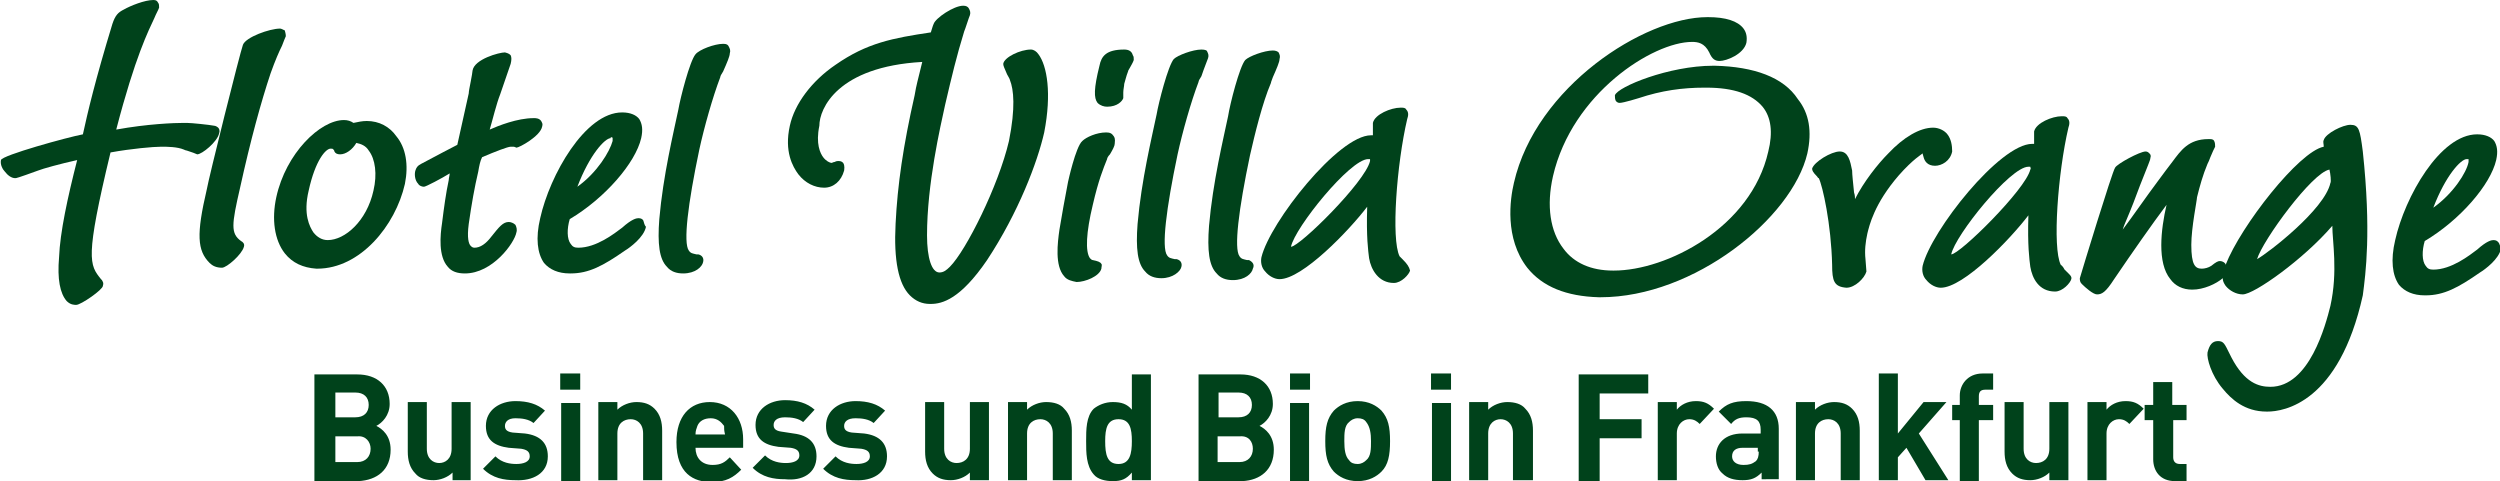
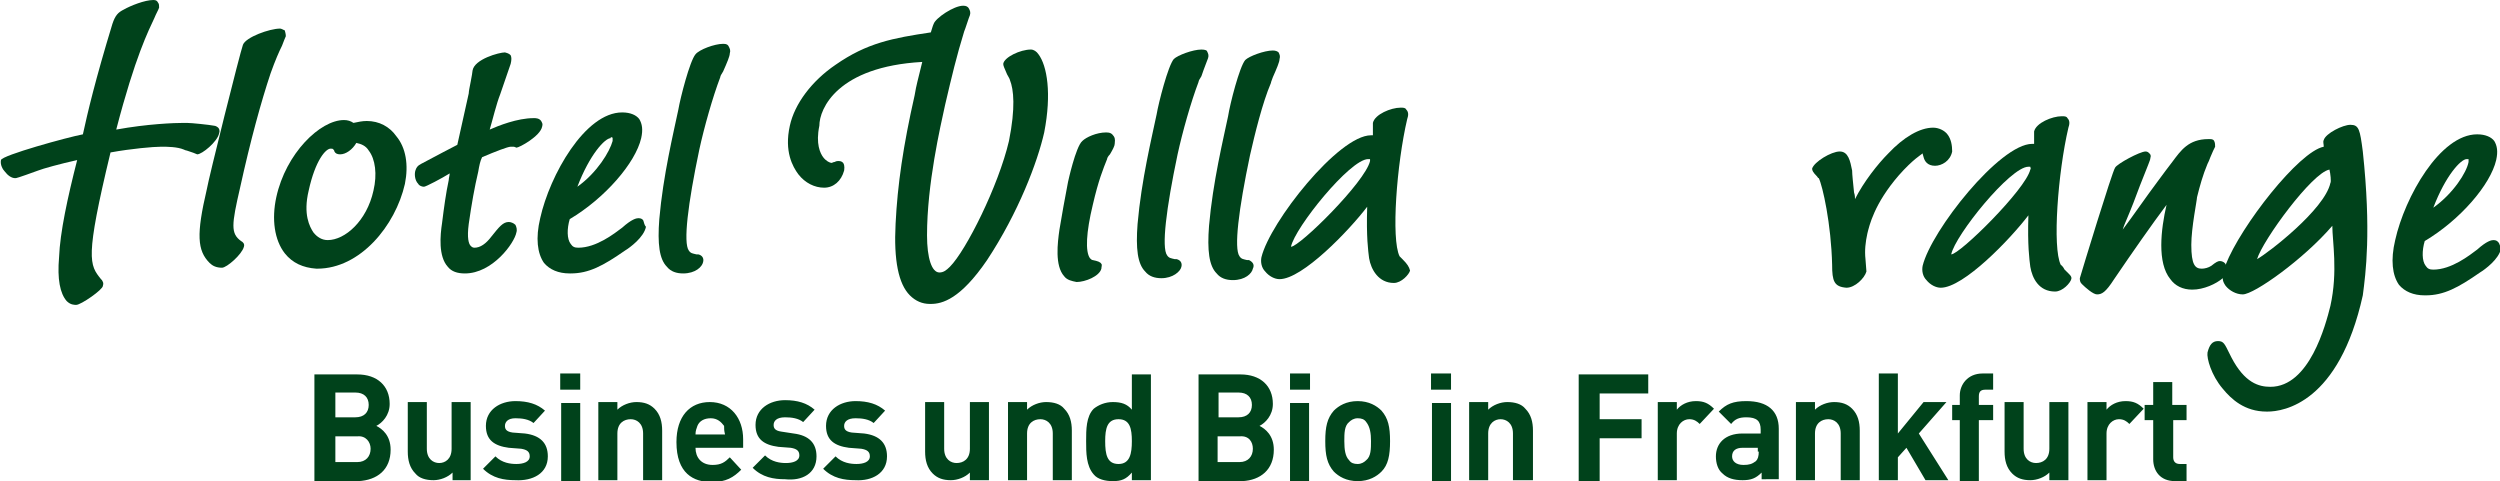
<svg xmlns="http://www.w3.org/2000/svg" version="1.1" id="LOGO" x="0px" y="0px" viewBox="0 0 262.4 50.5" style="enable-background:new 0 0 262.4 50.5;" xml:space="preserve">
  <style type="text/css">
	.st0{fill:#00421B;}
</style>
  <g>
    <g>
      <g>
        <g>
          <path class="st0" d="M23,14c0.1-0.3,0-0.5-0.1-0.6c-0.1-0.1-0.3-0.2-0.4-0.2c-0.5-0.1-2.4-0.3-2.9-0.3l-0.3,0      c-1,0-3.8,0.1-7.1,0.7c2-7.7,3.4-10.4,4-11.7c0.2-0.5,0.4-0.8,0.5-1.1c0-0.2,0-0.4-0.1-0.5C16.5,0.1,16.4,0,16.1,0      c-0.9,0-2.4,0.6-3.1,1c-0.6,0.3-0.9,0.6-1.2,1.5C10,8.4,9.2,11.8,8.7,14.1c-1.6,0.3-8.5,2.2-8.6,2.7c-0.1,0.5,0.2,1,0.4,1.2      c0.3,0.4,0.7,0.7,1.1,0.7c0.1,0,0.2,0,2.4-0.8c0.5-0.2,2.3-0.7,4.1-1.1C7.1,20.7,6.3,24.4,6.2,27C6,29.3,6.3,30.8,7,31.6      C7.4,32,7.8,32,8,32h0c0.5,0,2.8-1.6,2.8-2c0.1-0.3,0-0.4-0.1-0.6l-0.1-0.1c-1.2-1.5-1.7-2.1,1-13.3c2.2-0.4,4.5-0.6,5.3-0.6H17      c0.5,0,1.6,0,2.3,0.3c0,0,0.2,0.1,0.3,0.1c0.6,0.2,0.9,0.3,1.1,0.4C21.2,16.2,22.8,14.9,23,14z" />
          <path class="st0" d="M29.9,3.2C29.7,3.1,29.5,3,29.4,3c-1.1,0-3.6,0.9-3.9,1.7c-0.3,0.8-3.6,14-3.8,15.2c-1.1,4.7-1,6.4,0.3,7.7      c0.3,0.3,0.7,0.5,1.3,0.5h0c0.5,0,2.1-1.4,2.3-2.2c0.1-0.3-0.1-0.5-0.3-0.6c-1.1-0.8-1-1.7-0.1-5.6c1.1-5,2.2-9,3.2-12      c0.5-1.4,0.9-2.3,1.2-2.9c0.2-0.5,0.3-0.8,0.4-1C30,3.5,29.9,3.3,29.9,3.2z" />
        </g>
        <g>
          <path class="st0" d="M38.5,12.7c-0.5,0-0.9,0.1-1.4,0.2c-0.3-0.2-0.6-0.3-1-0.3c-2.5,0-6.1,3.5-7.1,8.1      c-0.5,2.3-0.2,4.5,0.9,5.9c0.8,1,1.9,1.5,3.3,1.6h0.1c4.5,0,8.2-4.5,9.2-8.9c0.4-2,0.1-3.8-0.9-5C40.9,13.3,39.8,12.7,38.5,12.7      z M34.7,15.6v-0.3l0,0V15.6c0.2,0,0.2,0,0.3,0.1c0,0,0.1,0.1,0.1,0.2c0.1,0.2,0.3,0.3,0.6,0.3c0.6,0,1.3-0.5,1.7-1.2      c0.5,0.1,1,0.3,1.3,0.8c0.7,0.9,0.9,2.5,0.5,4.2c-0.7,3.2-3,5.2-4.8,5.2c-0.6,0-1.1-0.3-1.5-0.8c-0.4-0.6-1.1-1.9-0.5-4.4      C33.1,16.8,34.2,15.6,34.7,15.6z" />
          <path class="st0" d="M53.4,23.3c-0.6,0-1,0.5-1.8,1.5C51,25.6,50.4,26,49.8,26c-0.2,0-0.3-0.1-0.4-0.2c-0.2-0.2-0.4-0.8-0.2-2.3      c0.3-2.1,0.6-3.8,1-5.5c0.1-0.6,0.2-1.1,0.4-1.5c1.4-0.6,2.7-1.1,3-1.1c0,0,0.2,0,0.3,0c0.1,0,0.3,0.1,0.3,0.1      c0.3,0,2.5-1.2,2.7-2.2c0.1-0.3,0-0.4-0.1-0.6c-0.2-0.3-0.6-0.3-0.7-0.3H56c-1.7,0-3.7,0.8-4.6,1.2c0.3-1,0.7-2.7,1.1-3.7      l1.1-3.2c0.1-0.4,0.1-0.7,0-0.9c-0.1-0.1-0.2-0.2-0.6-0.3c-0.6,0-3.2,0.7-3.4,1.9c0,0.1-0.1,0.7-0.2,1.2c-0.1,0.5-0.2,1-0.2,1.2      l-1.2,5.4c-1,0.5-1.7,0.9-3.8,2c-0.4,0.2-0.5,0.4-0.6,0.7c-0.1,0.3-0.1,1,0.3,1.4c0.1,0.2,0.4,0.3,0.6,0.3      c0.2,0,1.9-0.9,2.7-1.4c0,0.2-0.1,0.5-0.1,0.7c-0.3,1.4-0.5,2.9-0.7,4.5c-0.2,1.3-0.4,3.5,0.6,4.6c0.4,0.5,1,0.7,1.8,0.7h0      c2.9,0,5.2-3.2,5.4-4.3c0.1-0.3,0-0.6-0.1-0.8C53.9,23.4,53.6,23.3,53.4,23.3z M48.7,28.4L48.7,28.4L48.7,28.4L48.7,28.4z" />
          <path class="st0" d="M67.5,23.1c-0.1-0.1-0.2-0.2-0.5-0.2c-0.2,0-0.7,0.1-1.7,1c-0.8,0.6-2.7,2.1-4.6,2.1h0      c-0.4,0-0.6-0.1-0.8-0.4c-0.4-0.5-0.4-1.6-0.1-2.6c3.7-2.2,6.9-5.9,7.5-8.5c0.2-0.9,0.1-1.5-0.2-2c-0.3-0.4-0.9-0.7-1.8-0.7      c-3.9,0-7.6,6.6-8.6,11.1c-0.5,2.1-0.3,3.7,0.4,4.7c0.6,0.7,1.5,1.1,2.7,1.1h0.1c1.9,0,3.4-0.8,5.7-2.4c0.5-0.3,2-1.4,2.2-2.5      C67.6,23.6,67.6,23.3,67.5,23.1z M64.1,14.1l0,0.3c0.1,0,0.2,0,0.2,0.1c0,0,0,0.1,0,0.3c-0.3,1.1-1.6,3.3-3.7,4.8      c1.3-3.4,2.9-5.1,3.5-5.1V14.1L64.1,14.1z" />
        </g>
        <g>
          <path class="st0" d="M75.9,4.6c-0.9,0-2.5,0.6-2.9,1.1c-0.6,0.7-1.6,4.6-1.8,5.8c-0.5,2.4-1.6,6.9-2,11.5c-0.2,2.6,0,4.2,0.8,5      c0.4,0.5,1,0.7,1.7,0.7h0c1.3,0,2-0.7,2.1-1.2c0.1-0.4-0.1-0.7-0.5-0.8l-0.2,0c-0.4-0.1-0.6-0.1-0.8-0.4      c-0.6-0.8-0.1-4.9,1.1-10.6c0.5-2.3,1.4-5.5,2.2-7.6c0-0.1,0.1-0.3,0.3-0.6c0.4-0.9,0.7-1.6,0.7-1.9c0.1-0.3,0-0.5-0.1-0.7      C76.4,4.7,76.3,4.6,75.9,4.6z M71.8,28.4L71.8,28.4L71.8,28.4L71.8,28.4z" />
          <path class="st0" d="M109,5.7c-0.2-0.3-0.5-0.5-0.8-0.5c-1.1,0-2.8,0.8-2.9,1.5c0,0.2,0.1,0.4,0.4,1.1c0.1,0.2,0.3,0.5,0.3,0.6      c0.4,1,0.6,2.9-0.1,6.4c-1.1,4.7-4.5,11.5-6.2,13.2c-0.4,0.4-0.7,0.6-1.1,0.6c-0.8,0-1.3-1.5-1.3-3.9c0-5.4,1.4-11.4,1.9-13.7      c0.7-3,1.2-5.1,2-7.7c0.1-0.2,0.5-1.5,0.6-1.7c0.1-0.3,0-0.5-0.1-0.7c-0.1-0.2-0.3-0.3-0.6-0.3c-1,0-2.9,1.3-3.1,1.9      c-0.1,0.2-0.2,0.6-0.3,0.9c-4,0.6-6.7,1.1-10,3.4c-2.5,1.7-4.3,4.1-4.8,6.4c-0.6,2.7,0.3,4.3,0.9,5.1c0.7,0.9,1.7,1.4,2.7,1.4      c1,0,1.8-0.7,2.1-1.8c0-0.1,0.1-0.5-0.1-0.8c-0.1-0.1-0.2-0.2-0.5-0.2c-0.1,0-0.2,0-0.4,0.1c-0.1,0-0.3,0.1-0.3,0.1      c-0.2,0-0.6-0.2-0.9-0.6c-0.3-0.4-0.8-1.4-0.4-3.3C86,11.4,87.9,7,96.8,6.5c-0.5,2.1-0.6,2.3-0.8,3.5c-1.2,5.3-1.8,9.4-2,13.5      c-0.2,3.8,0.3,6.3,1.5,7.5c0.6,0.6,1.3,0.9,2.1,0.9h0.1c1.2,0,3.1-0.5,5.9-4.6c3.3-5,5.3-10.3,6-13.4      C110.4,9.8,109.9,6.9,109,5.7z M97.5,31.7L97.5,31.7L97.5,31.7L97.5,31.7z" />
        </g>
        <g>
          <path class="st0" d="M116.1,13.9c-1,0-2.1,0.5-2.5,0.9c-0.7,0.6-1.5,4.3-1.5,4.3c-0.3,1.5-0.7,3.8-0.9,5      c-0.2,1.4-0.5,3.8,0.5,4.9c0.3,0.4,0.8,0.5,1.3,0.6h0c0.9,0,2.4-0.6,2.6-1.4c0-0.2,0.1-0.4,0-0.5c-0.1-0.2-0.4-0.3-0.9-0.4      c-0.1,0-0.2-0.1-0.3-0.2c-0.5-0.7-0.4-2.7,0.3-5.6c0.6-2.6,1.1-3.8,1.5-4.8c0-0.1,0.1-0.3,0.3-0.5c0.3-0.5,0.5-0.9,0.5-1.1      c0-0.2,0.1-0.5-0.1-0.8C116.7,14,116.5,13.9,116.1,13.9z M113,29.3L113,29.3L113,29.3L113,29.3z" />
-           <path class="st0" d="M118,5.2L118,5.2c-1.9,0-2.4,0.7-2.6,1.7c-0.6,2.4-0.6,3.4-0.2,3.9c0.3,0.3,0.7,0.4,1,0.4h0      c1.1,0,1.6-0.6,1.7-0.9c0-0.1,0-0.2,0-0.3c0-0.1,0-0.2,0-0.3l0,0l0,0c0-0.3,0.1-0.7,0.1-0.9c0.1-0.3,0.2-0.8,0.4-1.3      c0-0.1,0.1-0.2,0.2-0.4c0.1-0.2,0.3-0.5,0.4-0.8c0-0.2,0-0.4-0.1-0.5C118.8,5.4,118.5,5.2,118,5.2z M116.2,10.9L116.2,10.9      L116.2,10.9L116.2,10.9z" />
          <path class="st0" d="M126.1,5.2c-0.9,0-2.5,0.6-2.9,1c-0.6,0.7-1.6,4.6-1.8,5.8c-0.5,2.4-1.6,6.9-2,11.5c-0.2,2.6,0,4.2,0.8,5      c0.4,0.5,1,0.7,1.7,0.7h0c1.2,0,2-0.7,2.1-1.2c0.1-0.4-0.1-0.7-0.5-0.8l-0.2,0c-0.4-0.1-0.6-0.1-0.8-0.4      c-0.6-0.8-0.1-4.9,1.1-10.6c0.5-2.3,1.4-5.5,2.2-7.6c0-0.1,0.1-0.3,0.3-0.6c0.3-0.9,0.6-1.6,0.7-1.9c0.1-0.3,0-0.5-0.1-0.7      C126.7,5.3,126.5,5.2,126.1,5.2z M122,29L122,29L122,29L122,29z" />
          <path class="st0" d="M131.1,27.3l-0.2,0c-0.4-0.1-0.6-0.1-0.8-0.4c-0.6-0.8-0.1-4.9,1.1-10.6c0.5-2.2,1.3-5.5,2.2-7.6      c0-0.1,0.1-0.3,0.2-0.6c0.4-0.9,0.7-1.6,0.7-1.9c0.1-0.3,0-0.5-0.1-0.7c-0.1-0.1-0.3-0.2-0.6-0.2c-0.9,0-2.5,0.6-2.9,1      c-0.6,0.7-1.6,4.6-1.8,5.9c-0.5,2.4-1.6,6.9-2,11.5c-0.2,2.6,0,4.2,0.8,5c0.4,0.5,1,0.7,1.7,0.7h0c1.3,0,2-0.7,2.1-1.2      C131.7,27.8,131.5,27.5,131.1,27.3z M129.5,29.1L129.5,29.1L129.5,29.1L129.5,29.1z" />
          <path class="st0" d="M147.2,27.2c-0.1-0.1-0.2-0.2-0.3-0.3c-0.9-1.8-0.3-9.7,0.8-14.4c0.1-0.3,0.2-0.7-0.1-1      c-0.1-0.2-0.3-0.2-0.6-0.2c-1,0-2.7,0.7-2.9,1.6c0,0.1,0,0.3,0,0.9c0,0.1,0,0.3,0,0.4c-0.1,0-0.1,0-0.2,0      c-3.4,0-10.6,9.1-11.5,12.8c-0.1,0.5,0,1.1,0.4,1.5c0.4,0.5,1,0.8,1.5,0.8c2.4,0,7.3-5.1,9.2-7.6c-0.1,3.2,0.1,4.6,0.2,5.4      c0.2,1.2,1,2.6,2.6,2.6h0c0.8,0,1.6-0.9,1.7-1.3C147.9,28,147.7,27.7,147.2,27.2z M135.5,25.9L135.5,25.9c0.4-2,6.2-9.2,8.1-9.2      v-0.2l0,0l0,0.2c0.1,0,0.1,0,0.2,0c0,0,0,0.1,0,0.2C143.3,19.1,136.4,25.9,135.5,25.9z M146.2,29.3L146.2,29.3L146.2,29.3      L146.2,29.3z" />
        </g>
        <g>
-           <path class="st0" d="M180,6.9h-0.2c-4.6,0-10,2.2-10.3,3.1c0,0.2,0,0.4,0.1,0.6c0.1,0.1,0.2,0.2,0.4,0.2c0.4,0,2-0.5,2-0.5      c2.4-0.8,4.6-1.1,6.9-1.1l0.2,0c2.9,0,4.8,0.7,5.9,2c0.9,1.1,1.1,2.7,0.6,4.7c-1.8,8-10.7,12.5-16.2,12.5h-0.1      c-2.3,0-4.1-0.8-5.2-2.3c-1.4-1.8-1.8-4.5-1.1-7.6c2-8.7,10.5-14.1,14.6-14.1c0.6,0,1.3,0.1,1.8,1.1c0.3,0.7,0.6,0.9,1.1,0.9      c0.7,0,2.5-0.7,2.8-1.9c0.1-0.6,0-1.1-0.3-1.5c-0.6-0.8-1.9-1.2-3.7-1.2h-0.1c-6.6,0-18,7.3-20.3,17.4c-0.4,1.7-1,5.8,1.4,8.9      c1.6,2,4.1,3,7.5,3.1h0.2c9.8,0,20.1-8.3,21.7-15.1c0.5-2.3,0.2-4.2-1-5.7C187.2,8.1,184.1,7,180,6.9z" />
          <path class="st0" d="M204.4,14.1c-0.3-0.4-0.9-0.7-1.5-0.7c-1.4,0-3.1,1-4.7,2.7c-1.1,1.1-2.6,3-3.5,4.8c0-0.2,0-0.4-0.1-0.7      c-0.1-1-0.2-1.9-0.2-2.3c-0.2-1-0.4-2-1.3-2c-0.9,0-2.7,1.1-2.9,1.8c0,0.2,0.1,0.4,0.5,0.8c0.1,0.1,0.1,0.2,0.2,0.2      c0.4,0.8,1.3,4.8,1.4,9.1c0,1.7,0.2,2.3,1.5,2.4h0c0.9,0,1.9-1,2.1-1.7c0,0,0-0.1-0.1-1.3c-0.1-0.9,0-1.8,0.2-2.7      c0.2-0.8,0.7-3.1,3.3-6.1c1.5-1.7,2.4-2.2,2.5-2.3c0,0,0,0.1,0.1,0.4c0.1,0.4,0.4,0.9,1.2,0.9c0.7,0,1.6-0.5,1.8-1.5      C204.9,15.3,204.8,14.6,204.4,14.1z M193.6,30L193.6,30L193.6,30L193.6,30z" />
        </g>
        <g>
          <path class="st0" d="M216.3,27.8c-0.9-1.8-0.3-9.7,0.8-14.4c0.1-0.3,0.2-0.7-0.1-1c-0.1-0.2-0.3-0.2-0.6-0.2      c-1,0-2.7,0.7-2.9,1.6c0,0.1,0,0.3,0,0.9c0,0.1,0,0.3,0,0.4c-0.1,0-0.1,0-0.2,0c-3.4,0-10.6,9.1-11.5,12.8      c-0.1,0.5,0,1.1,0.4,1.5c0.4,0.5,1,0.8,1.5,0.8c2.4,0,7.3-5.1,9.2-7.6c-0.1,3.2,0.1,4.6,0.2,5.4c0.2,1.2,0.9,2.6,2.6,2.6h0      c0.8,0,1.6-0.9,1.7-1.3c0.1-0.3-0.2-0.5-0.7-1C216.5,27.9,216.3,27.8,216.3,27.8z M213.1,17.8c-0.5,2.1-7.4,8.9-8.3,8.9h0      c0.4-2,6.2-9.2,8.1-9.2v-0.2l0,0.2c0.1,0,0.1,0,0.2,0C213.1,17.6,213.2,17.7,213.1,17.8z" />
          <path class="st0" d="M246.7,13.1c-0.8,0-2.6,0.9-2.8,1.6c-0.1,0.2,0,0.4,0,0.7c-2.6,0.5-8.7,8.3-10.3,12.4c0-0.1,0-0.1-0.1-0.2      c-0.1-0.1-0.3-0.2-0.5-0.2c-0.2,0-0.4,0.1-0.9,0.5c-0.3,0.2-0.7,0.3-1,0.3h0c-0.7,0-1.1-0.4-1.1-2.5c0-1.8,0.6-4.7,0.6-5      c0.3-1.2,0.6-2.3,1.1-3.5c0.1-0.2,0.2-0.4,0.3-0.7c0.2-0.5,0.4-0.9,0.5-1.1c0-0.2,0-0.4-0.1-0.6c-0.1-0.2-0.3-0.2-0.5-0.2h-0.1      c-2.1,0-2.9,1.2-3.8,2.4c-0.4,0.5-0.9,1.2-1.5,2c-1.2,1.6-2.5,3.5-3.7,5.1c0.1-0.3,0.2-0.6,0.3-0.8c0.6-1.4,1.1-2.7,1.5-3.8      c0.9-2.3,1.1-2.7,1.1-2.9c0.1-0.3,0-0.4-0.1-0.5c-0.1-0.1-0.2-0.2-0.4-0.2c-0.6,0-3,1.3-3.2,1.7c-0.3,0.4-3.5,10.9-3.7,11.6      c0,0.2,0,0.4,0.2,0.6c0.4,0.4,1.2,1.1,1.6,1.1h0c0.5,0,0.9-0.2,1.8-1.6c1.9-2.8,4-5.8,5.5-7.8c-0.6,2.6-1,6.1,0.4,7.8      c0.5,0.7,1.3,1.1,2.3,1.1c1.2,0,2.5-0.6,3.2-1.2c0,0.3,0.1,0.5,0.3,0.8c0.4,0.5,1.1,0.9,1.8,0.9c1.2,0,6.4-3.7,9.4-7.2      c0,1.6,0.6,4.8-0.2,8.4c-0.5,2-2.2,8.5-6.3,8.5c-1.2,0-2.7-0.4-4.1-3.1l-0.2-0.4c-0.5-1-0.6-1.3-1.2-1.3c-0.6,0-0.9,0.4-1.1,1.2      c-0.1,0.6,0.4,2.4,1.6,3.8c0.9,1.1,2.3,2.4,4.6,2.4l0.1,0c1.7,0,7.5-0.9,10-12.2c0.3-2.3,0.9-6.7,0-15.1      C247.7,13.6,247.6,13.1,246.7,13.1z M244.6,19.2c-0.6,2.8-6.6,7.4-7.7,8c0.6-2,5.8-9.1,7.6-9.4      C244.6,18.2,244.7,19.1,244.6,19.2z" />
          <path class="st0" d="M262.2,25.4c-0.1-0.1-0.2-0.2-0.5-0.2c-0.2,0-0.7,0.1-1.7,1c-0.8,0.6-2.7,2.1-4.6,2.1h0      c-0.4,0-0.6-0.1-0.8-0.4c-0.4-0.5-0.4-1.6-0.1-2.6c3.7-2.2,6.9-5.9,7.5-8.5c0.2-0.9,0.1-1.5-0.2-2c-0.3-0.4-0.9-0.7-1.8-0.7      c-3.9,0-7.6,6.6-8.6,11.1c-0.5,2.1-0.3,3.7,0.4,4.7c0.6,0.7,1.5,1.1,2.7,1.1h0.1c1.9,0,3.4-0.8,5.7-2.4c0.5-0.3,2-1.4,2.2-2.5      C262.4,25.9,262.4,25.6,262.2,25.4z M259.1,16.7c0,0,0,0.1,0,0.3c-0.2,1.1-1.6,3.3-3.7,4.8c1.3-3.4,2.9-5.1,3.5-5.1      C259,16.7,259,16.7,259.1,16.7z" />
        </g>
      </g>
      <path class="st0" d="M229.5,50.4v-1.7h-0.7c-0.5,0-0.7-0.3-0.7-0.7v-3.9h1.4v-1.6H228v-2.4h-2v2.4h-0.9v1.6h0.9v4.1    c0,1.2,0.7,2.3,2.3,2.3H229.5z M225,42.9c-0.6-0.6-1.1-0.8-1.9-0.8c-0.9,0-1.6,0.4-2,0.9v-0.8h-2v8.2h2v-4.9c0-1,0.7-1.5,1.3-1.5    c0.5,0,0.8,0.2,1.1,0.5L225,42.9z M217.1,50.4v-8.2h-2v4.9c0,1.1-0.7,1.5-1.4,1.5c-0.6,0-1.3-0.4-1.3-1.5v-4.9h-2v5.2    c0,0.9,0.2,1.7,0.8,2.3c0.5,0.5,1.1,0.7,1.9,0.7c0.7,0,1.5-0.3,2-0.8v0.8H217.1z M209.2,44.1v-1.6h-1.5v-0.9    c0-0.5,0.2-0.7,0.7-0.7h0.8v-1.7h-1.1c-1.6,0-2.4,1.2-2.4,2.3v1h-0.8v1.6h0.8v6.4h2v-6.4H209.2z M204.5,50.4l-3.1-4.9l2.9-3.3    h-2.4l-2.7,3.3v-6.3h-2v11.2h2V48l0.9-1l2,3.4H204.5z M195.2,50.4v-5.2c0-0.9-0.2-1.7-0.8-2.3c-0.5-0.5-1.1-0.7-1.9-0.7    c-0.7,0-1.5,0.3-2,0.8v-0.8h-2v8.2h2v-4.9c0-1.1,0.7-1.5,1.4-1.5c0.6,0,1.3,0.4,1.3,1.5v4.9H195.2z M184.6,47.4    c0,0.5-0.1,0.8-0.3,1c-0.4,0.3-0.7,0.4-1.3,0.4c-0.8,0-1.2-0.4-1.2-0.9c0-0.6,0.4-0.9,1.1-0.9h1.6V47.4z M186.7,50.4v-5.4    c0-1.9-1.2-2.9-3.4-2.9c-1.4,0-2.1,0.3-2.9,1.1l1.3,1.3c0.4-0.5,0.8-0.7,1.6-0.7c1.1,0,1.5,0.4,1.5,1.3v0.4h-1.9    c-1.9,0-2.8,1.1-2.8,2.4c0,0.7,0.2,1.4,0.7,1.8c0.5,0.5,1.2,0.7,2.1,0.7c0.9,0,1.4-0.2,2-0.8v0.7H186.7z M179.9,42.9    c-0.6-0.6-1.1-0.8-1.9-0.8c-0.9,0-1.6,0.4-2,0.9v-0.8h-2v8.2h2v-4.9c0-1,0.7-1.5,1.3-1.5c0.5,0,0.8,0.2,1.1,0.5L179.9,42.9z     M173,41.2v-1.9h-7.3v11.2h2.2v-4.5h4.4V44h-4.4v-2.7H173z M160.9,50.4v-5.2c0-0.9-0.2-1.7-0.8-2.3c-0.4-0.5-1.1-0.7-1.9-0.7    c-0.7,0-1.5,0.3-2,0.8v-0.8h-2v8.2h2v-4.9c0-1.1,0.7-1.5,1.3-1.5c0.6,0,1.3,0.4,1.3,1.5v4.9H160.9z M152.3,42.3h-2v8.2h2V42.3z     M152.3,39.2h-2.1v1.7h2.1V39.2z M143.9,46.3c0,0.8,0,1.6-0.5,2c-0.2,0.2-0.5,0.4-0.9,0.4c-0.4,0-0.7-0.1-0.9-0.4    c-0.4-0.4-0.5-1.1-0.5-2c0-0.8,0-1.6,0.5-2c0.2-0.2,0.5-0.4,0.9-0.4c0.4,0,0.7,0.1,0.9,0.4C143.8,44.8,143.9,45.5,143.9,46.3     M145.9,46.3c0-1.5-0.2-2.4-0.9-3.2c-0.5-0.5-1.3-1-2.5-1c-1.2,0-2,0.5-2.5,1c-0.7,0.8-0.9,1.7-0.9,3.2c0,1.5,0.2,2.4,0.9,3.2    c0.5,0.5,1.3,1,2.5,1c1.2,0,2-0.5,2.5-1C145.7,48.8,145.9,47.8,145.9,46.3 M137.4,42.3h-2v8.2h2V42.3z M137.5,39.2h-2.1v1.7h2.1    V39.2z M131.5,47.1c0,0.8-0.5,1.4-1.4,1.4h-2.3v-2.7h2.3C131.1,45.7,131.5,46.4,131.5,47.1 M131.4,42.5c0,0.8-0.5,1.3-1.4,1.3    h-2.1v-2.6h2.1C130.9,41.2,131.4,41.7,131.4,42.5 M133.7,47.2c0-1.5-0.9-2.2-1.5-2.5c0.6-0.3,1.4-1.1,1.4-2.3    c0-1.9-1.3-3.1-3.4-3.1h-4.4v11.2h4.6C132.3,50.4,133.7,49.3,133.7,47.2 M118.8,46.3c0,1.3-0.2,2.4-1.4,2.4c-1.2,0-1.4-1-1.4-2.4    c0-1.3,0.2-2.3,1.4-2.3C118.6,44,118.8,45,118.8,46.3 M120.8,50.4V39.3h-2V43c-0.5-0.6-1.1-0.8-2-0.8c-0.8,0-1.5,0.3-2,0.7    c-0.8,0.8-0.8,2.2-0.8,3.4c0,1.2,0,2.6,0.8,3.5c0.4,0.5,1.2,0.7,2,0.7c0.9,0,1.4-0.2,2-0.9v0.8H120.8z M112.5,50.4v-5.2    c0-0.9-0.2-1.7-0.8-2.3c-0.4-0.5-1.1-0.7-1.9-0.7c-0.7,0-1.5,0.3-2,0.8v-0.8h-2v8.2h2v-4.9c0-1.1,0.7-1.5,1.4-1.5    c0.6,0,1.3,0.4,1.3,1.5v4.9H112.5z M103.8,50.4v-8.2h-2v4.9c0,1.1-0.7,1.5-1.4,1.5c-0.6,0-1.3-0.4-1.3-1.5v-4.9h-2v5.2    c0,0.9,0.2,1.7,0.8,2.3c0.5,0.5,1.1,0.7,1.9,0.7c0.7,0,1.5-0.3,2-0.8v0.8H103.8z M93.1,47.9c0-1.4-0.8-2.2-2.4-2.4l-1.3-0.1    c-0.7-0.1-0.8-0.4-0.8-0.7c0-0.4,0.3-0.8,1.2-0.8c0.7,0,1.4,0.1,1.9,0.5l1.2-1.3c-0.8-0.7-1.8-1-3.1-1c-1.6,0-3.1,0.9-3.1,2.6    c0,1.5,0.9,2.1,2.4,2.3l1.3,0.1c0.6,0.1,0.9,0.3,0.9,0.8c0,0.6-0.7,0.8-1.4,0.8c-0.6,0-1.5-0.1-2.2-0.8l-1.3,1.3    c1,1,2.2,1.2,3.4,1.2C91.5,50.5,93.1,49.7,93.1,47.9 M85.7,47.9c0-1.4-0.8-2.2-2.4-2.4L82,45.3c-0.7-0.1-0.8-0.4-0.8-0.7    c0-0.4,0.3-0.8,1.2-0.8c0.7,0,1.4,0.1,1.9,0.5l1.2-1.3c-0.8-0.7-1.8-1-3.1-1c-1.6,0-3.1,0.9-3.1,2.6c0,1.5,0.9,2.1,2.4,2.3    l1.3,0.1c0.6,0.1,0.9,0.3,0.9,0.8c0,0.6-0.7,0.8-1.4,0.8c-0.6,0-1.5-0.1-2.2-0.8l-1.3,1.3c1,1,2.2,1.2,3.4,1.2    C84.2,50.5,85.7,49.7,85.7,47.9 M76.1,45.6H73c0-0.4,0.1-0.6,0.2-0.9c0.2-0.5,0.7-0.8,1.4-0.8c0.7,0,1.1,0.4,1.4,0.8    C76,45,76,45.2,76.1,45.6 M78,47v-0.9c0-2.2-1.3-3.9-3.5-3.9c-2.1,0-3.5,1.5-3.5,4.2c0,3.3,1.8,4.2,3.7,4.2c1.5,0,2.3-0.5,3.1-1.3    L76.6,48c-0.5,0.5-0.9,0.8-1.8,0.8C73.6,48.8,73,48,73,47H78z M69.5,50.4v-5.2c0-0.9-0.2-1.7-0.8-2.3c-0.5-0.5-1.1-0.7-1.9-0.7    c-0.7,0-1.5,0.3-2,0.8v-0.8h-2v8.2h2v-4.9c0-1.1,0.7-1.5,1.4-1.5c0.6,0,1.3,0.4,1.3,1.5v4.9H69.5z M60.9,42.3h-2v8.2h2V42.3z     M60.9,39.2h-2.1v1.7h2.1V39.2z M57.5,47.9c0-1.4-0.8-2.2-2.4-2.4l-1.3-0.1c-0.7-0.1-0.8-0.4-0.8-0.7c0-0.4,0.3-0.8,1.1-0.8    c0.7,0,1.4,0.1,1.9,0.5l1.2-1.3c-0.8-0.7-1.8-1-3.1-1c-1.6,0-3.1,0.9-3.1,2.6c0,1.5,0.9,2.1,2.4,2.3l1.3,0.1    c0.6,0.1,0.9,0.3,0.9,0.8c0,0.6-0.7,0.8-1.4,0.8c-0.6,0-1.5-0.1-2.2-0.8l-1.3,1.3c1,1,2.2,1.2,3.4,1.2    C55.9,50.5,57.5,49.7,57.5,47.9 M49.4,50.4v-8.2h-2v4.9c0,1.1-0.7,1.5-1.3,1.5c-0.6,0-1.3-0.4-1.3-1.5v-4.9h-2v5.2    c0,0.9,0.2,1.7,0.8,2.3c0.4,0.5,1.1,0.7,1.9,0.7c0.7,0,1.5-0.3,2-0.8v0.8H49.4z M38.9,47.1c0,0.8-0.5,1.4-1.4,1.4h-2.3v-2.7h2.3    C38.4,45.7,38.9,46.4,38.9,47.1 M38.7,42.5c0,0.8-0.5,1.3-1.4,1.3h-2.1v-2.6h2.1C38.2,41.2,38.7,41.7,38.7,42.5 M41,47.2    c0-1.5-0.9-2.2-1.5-2.5c0.6-0.3,1.4-1.1,1.4-2.3c0-1.9-1.3-3.1-3.4-3.1H33v11.2h4.6C39.6,50.4,41,49.3,41,47.2" />
    </g>
  </g>
</svg>